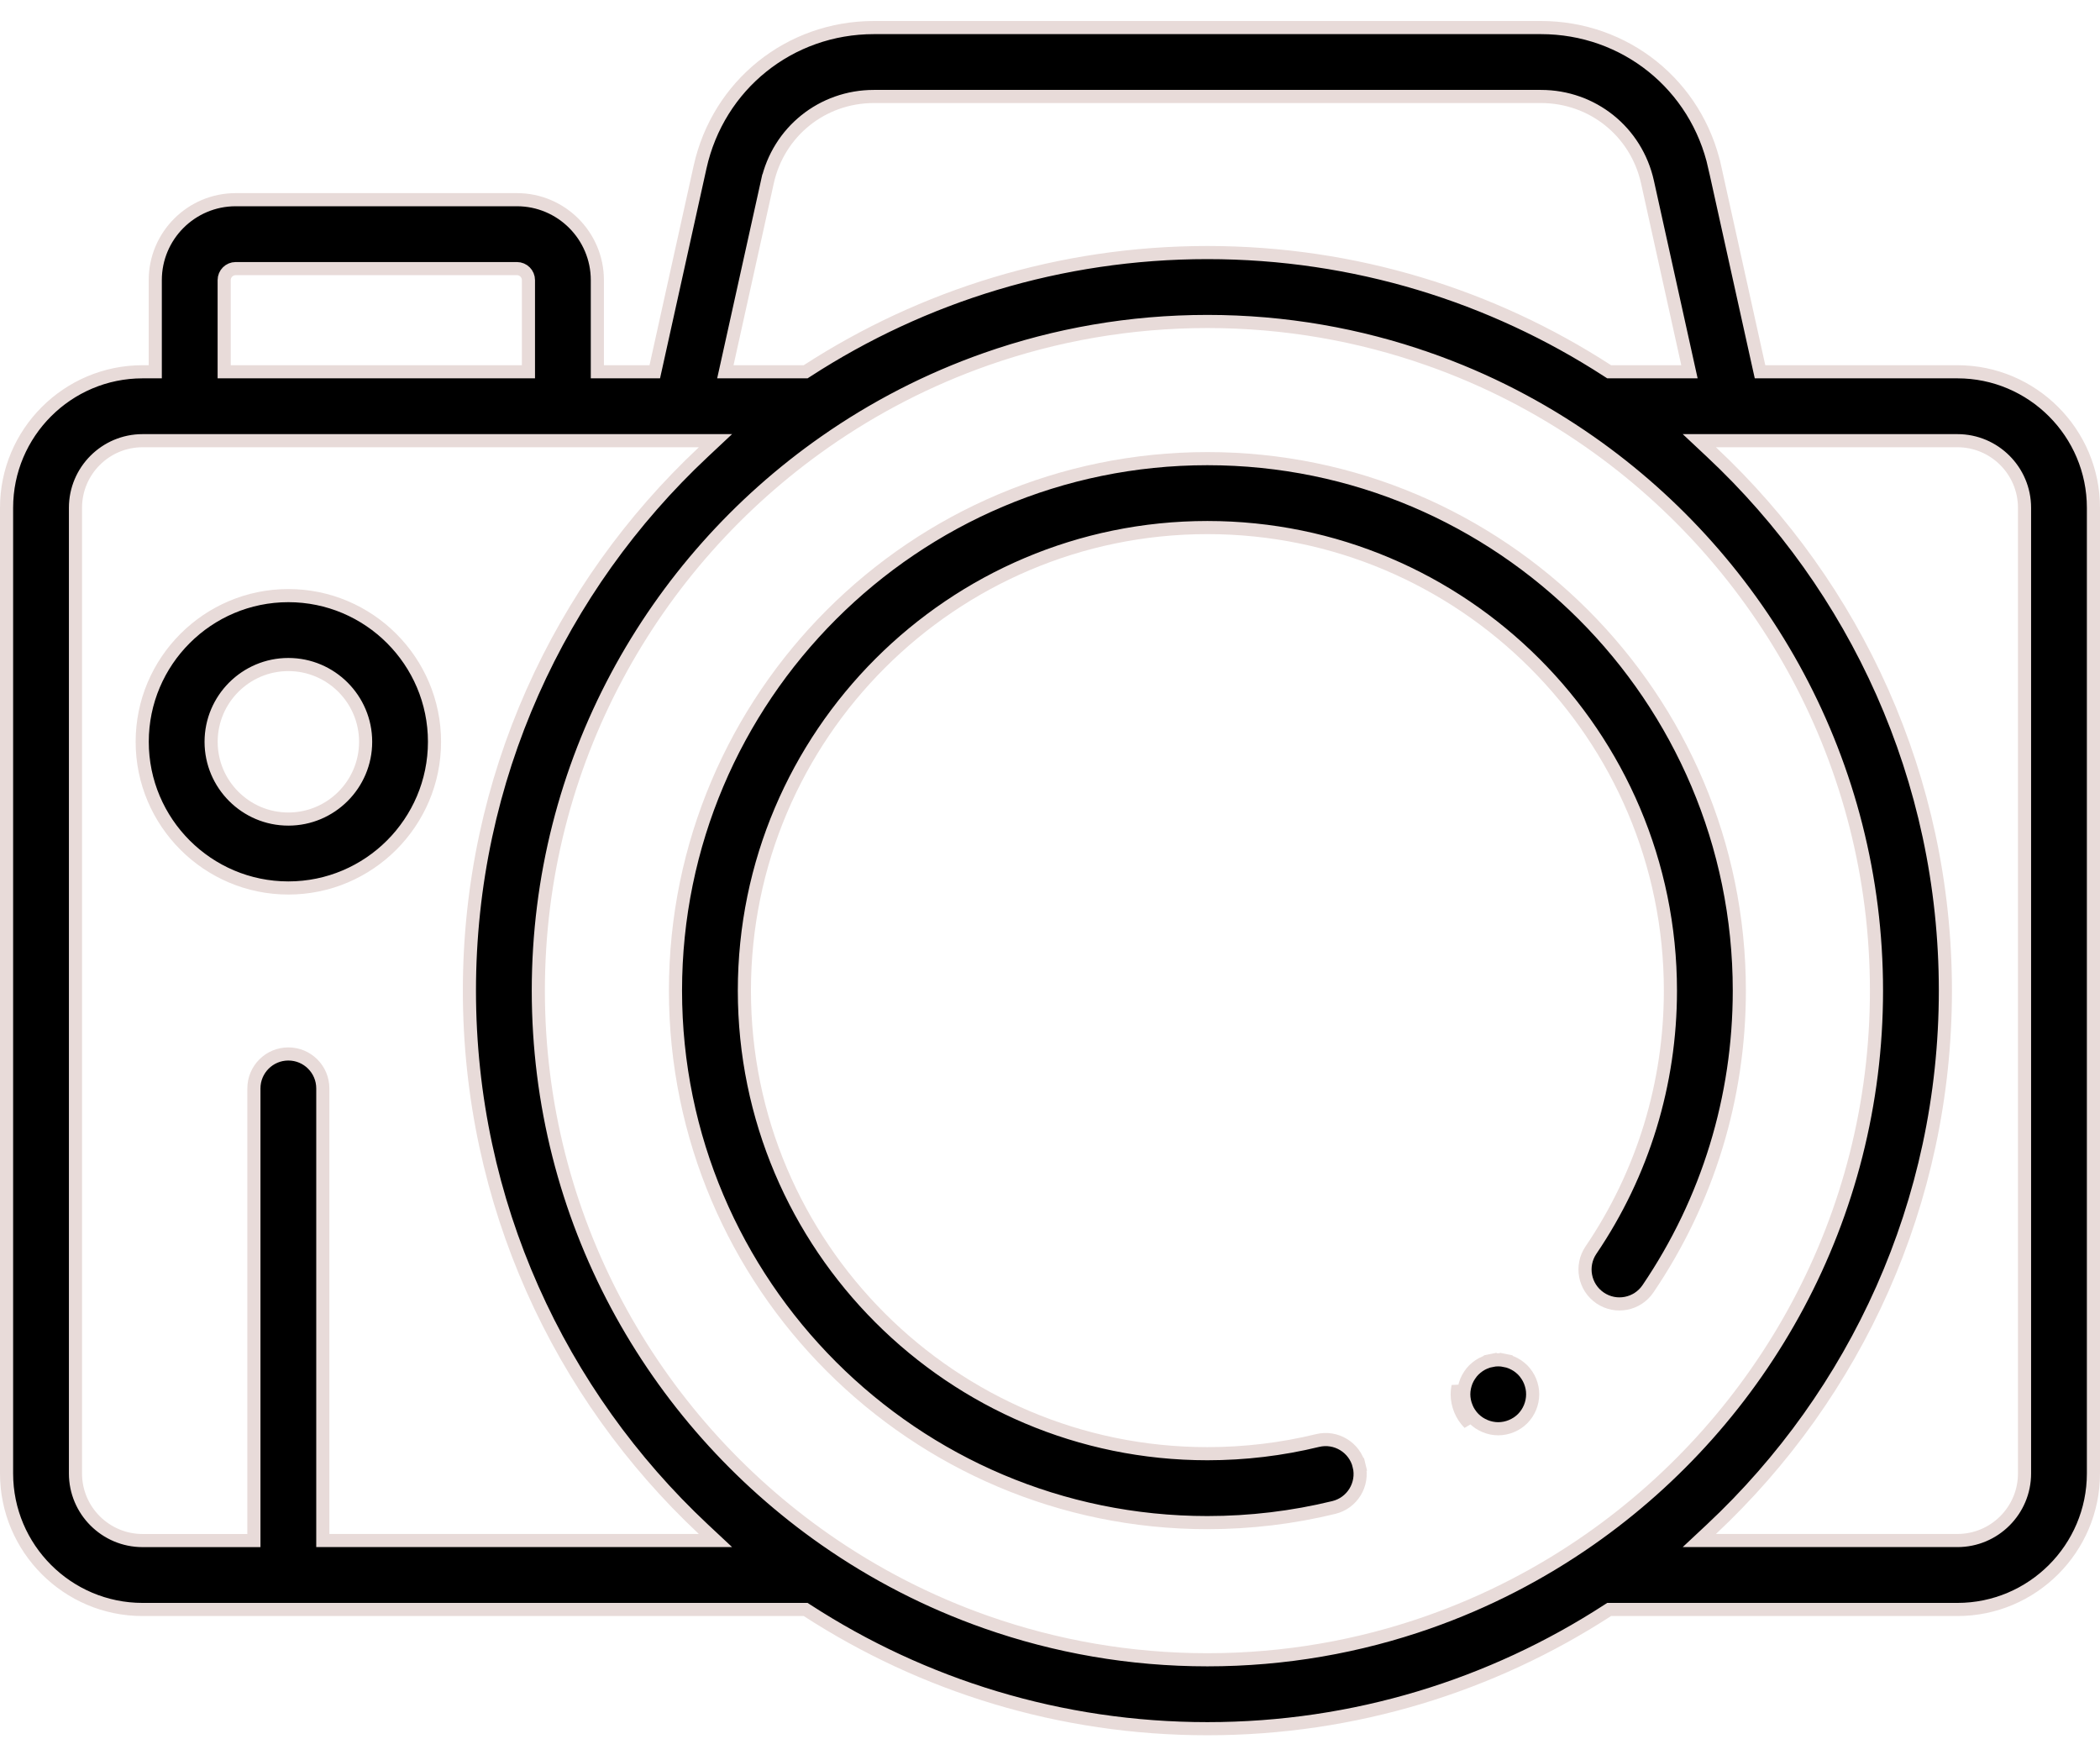
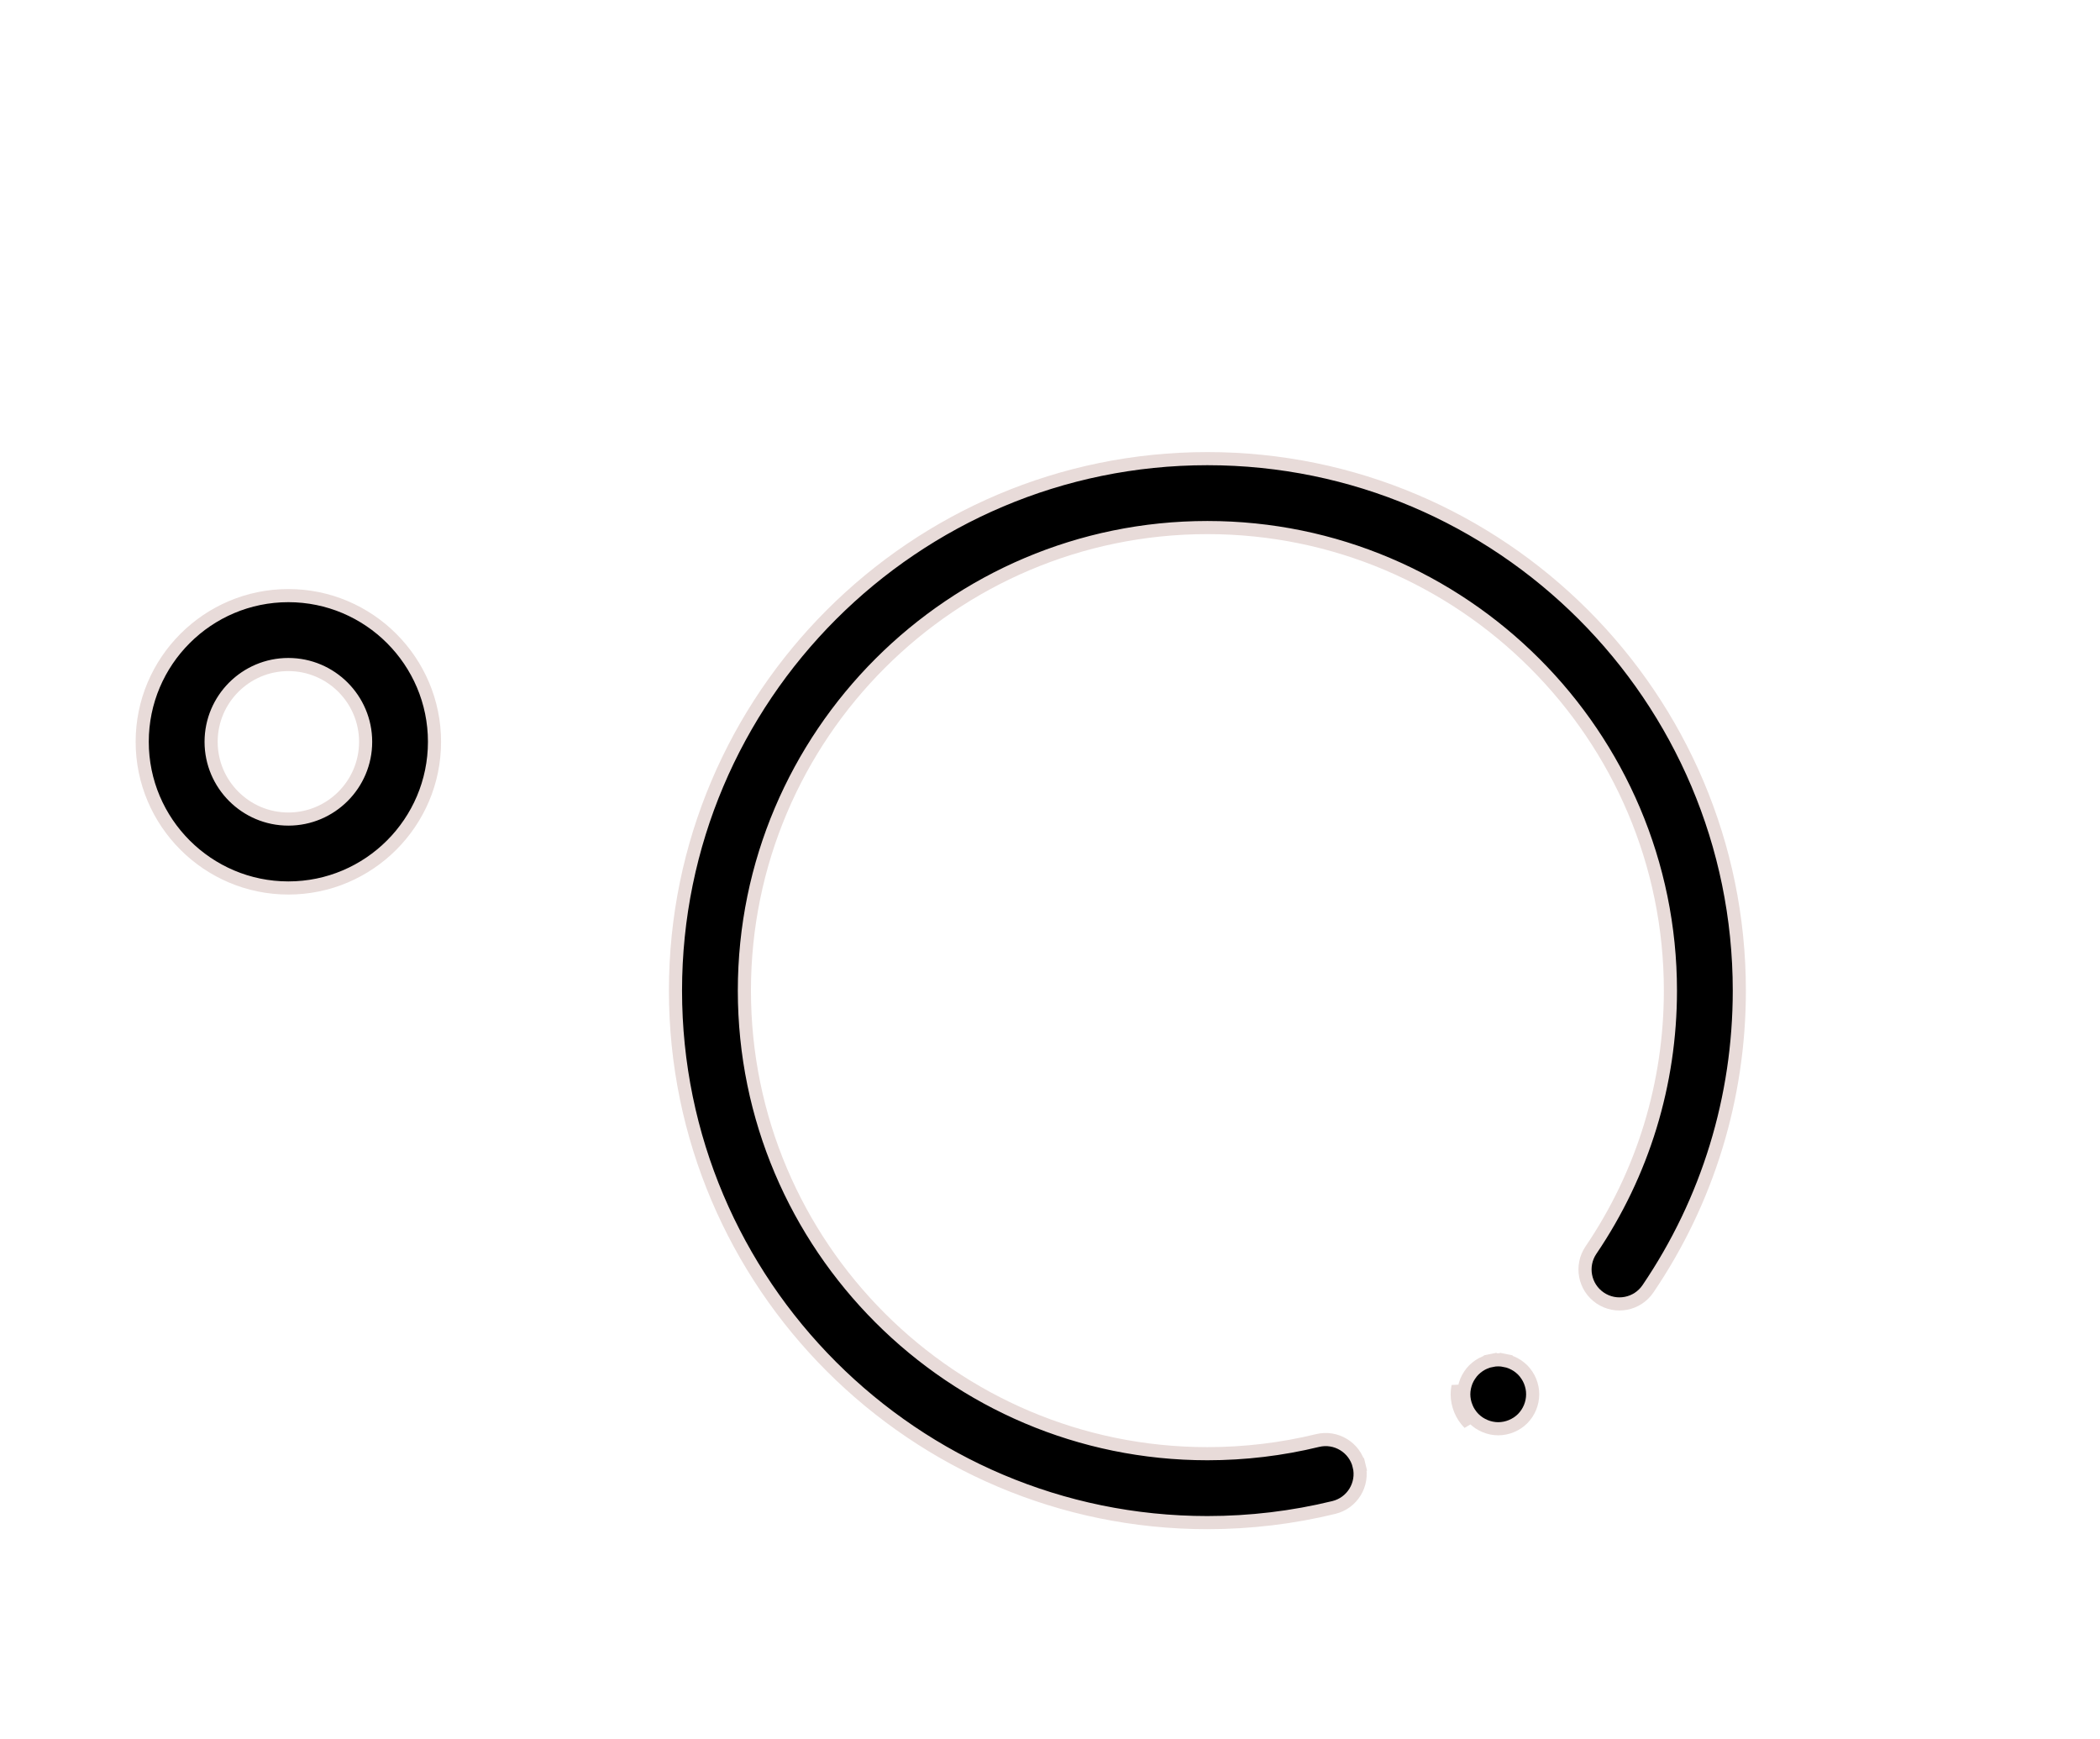
<svg xmlns="http://www.w3.org/2000/svg" width="64" height="53" viewBox="0 0 64 53" fill="none">
-   <path d="M53.604 11.172L53.639 11.329H53.8H59.655C61.941 11.329 63.8 13.189 63.8 15.474V44.9C63.8 47.185 61.941 49.045 59.655 49.045H49.1H49.041L48.991 49.077C45.476 51.354 41.289 52.678 36.797 52.678C32.306 52.678 28.118 51.354 24.603 49.077L24.553 49.045H24.494H8.788H4.345C2.059 49.045 0.2 47.185 0.2 44.9V15.474C0.2 13.189 2.059 11.329 4.345 11.329H4.532H4.732V11.129V8.536C4.732 7.184 5.831 6.085 7.183 6.085H15.754C17.105 6.085 18.205 7.184 18.205 8.536V11.129V11.329H18.405H19.795H19.955L19.99 11.172L21.335 5.093C21.89 2.588 24.067 0.84 26.633 0.84H46.962C49.527 0.84 51.705 2.588 52.259 5.094L52.454 5.05L52.259 5.094L53.604 11.172ZM23.386 5.547L23.581 5.59L23.386 5.547L22.16 11.086L22.106 11.329H22.355H24.494H24.553L24.603 11.297C28.118 9.02 32.306 7.696 36.797 7.696C41.289 7.696 45.476 9.02 48.991 11.297L49.041 11.329H49.1H51.239H51.488L51.434 11.086L50.209 5.547C49.869 4.013 48.533 2.94 46.962 2.94H26.633C25.061 2.94 23.725 4.013 23.386 5.547ZM15.905 11.329H16.105V11.129V8.536C16.105 8.342 15.948 8.185 15.754 8.185H7.183C6.989 8.185 6.832 8.342 6.832 8.536V11.129V11.329H7.032H15.905ZM9.838 46.745V46.944H10.038H21.299H21.805L21.436 46.599C17.051 42.491 14.306 36.654 14.306 30.187C14.306 23.72 17.051 17.882 21.436 13.775L21.805 13.429H21.299H20.798H17.155H5.782H4.345C3.217 13.429 2.3 14.346 2.3 15.474V44.9C2.3 46.028 3.217 46.945 4.345 46.945H7.538H7.738V46.745V33.167C7.738 32.587 8.208 32.117 8.788 32.117C9.368 32.117 9.838 32.587 9.838 33.167V46.745ZM43.533 10.941L43.467 11.129L43.533 10.941C41.423 10.2 39.156 9.796 36.797 9.796C34.438 9.796 32.171 10.2 30.061 10.941C28.299 11.559 26.646 12.413 25.141 13.466C19.865 17.154 16.406 23.274 16.406 30.187C16.406 37.1 19.865 43.22 25.141 46.909C26.646 47.961 28.299 48.815 30.061 49.433C32.171 50.174 34.438 50.578 36.797 50.578C39.156 50.578 41.423 50.174 43.533 49.433C45.296 48.815 46.948 47.961 48.453 46.909C53.729 43.22 57.188 37.1 57.188 30.187C57.188 23.274 53.729 17.154 48.453 13.466C46.948 12.414 45.296 11.559 43.533 10.941ZM52.158 46.599L51.789 46.944H52.295H59.655C60.783 46.944 61.7 46.028 61.7 44.9V15.474C61.7 14.346 60.783 13.429 59.655 13.429H52.796H52.295H51.789L52.158 13.775C56.544 17.882 59.288 23.72 59.288 30.187C59.288 36.654 56.544 42.491 52.158 46.599Z" fill="black" stroke="#E8DBD9" stroke-width="0.4" />
  <path d="M40.153 43.897L40.153 43.897C40.716 43.76 41.284 44.105 41.422 44.668L41.616 44.621L41.422 44.668C41.559 45.232 41.214 45.8 40.65 45.937C39.396 46.243 38.1 46.398 36.797 46.398C27.858 46.398 20.586 39.126 20.586 30.187C20.586 21.248 27.858 13.976 36.797 13.976C45.736 13.976 53.008 21.248 53.008 30.187C53.008 33.445 52.046 36.587 50.224 39.273C49.899 39.753 49.246 39.879 48.766 39.553L48.766 39.553C48.286 39.228 48.161 38.575 48.486 38.095C50.071 35.758 50.908 33.023 50.908 30.187C50.908 22.406 44.578 16.076 36.797 16.076C29.016 16.076 22.686 22.406 22.686 30.187C22.686 37.968 29.016 44.298 36.797 44.298C37.932 44.298 39.061 44.163 40.153 43.897Z" fill="black" stroke="#E8DBD9" stroke-width="0.4" />
-   <path d="M4.334 22.604C4.334 20.148 6.332 18.15 8.788 18.15C11.244 18.15 13.242 20.148 13.242 22.604C13.242 25.06 11.244 27.059 8.788 27.059C6.332 27.059 4.334 25.06 4.334 22.604ZM6.434 22.605C6.434 23.903 7.49 24.959 8.788 24.959C10.087 24.959 11.143 23.903 11.143 22.605C11.143 21.306 10.086 20.25 8.788 20.25C7.49 20.25 6.434 21.306 6.434 22.605Z" fill="black" stroke="#E8DBD9" stroke-width="0.4" />
+   <path d="M4.334 22.604C4.334 20.148 6.332 18.15 8.788 18.15C11.244 18.15 13.242 20.148 13.242 22.604C13.242 25.06 11.244 27.059 8.788 27.059C6.332 27.059 4.334 25.06 4.334 22.604ZM6.434 22.605C6.434 23.903 7.49 24.959 8.788 24.959C10.087 24.959 11.143 23.903 11.143 22.605C11.143 21.306 10.086 20.25 8.788 20.25C7.49 20.25 6.434 21.306 6.434 22.605" fill="black" stroke="#E8DBD9" stroke-width="0.4" />
  <path d="M44.435 42.243C44.419 42.324 44.41 42.407 44.41 42.488C44.41 42.569 44.419 42.652 44.435 42.732C44.451 42.812 44.475 42.89 44.506 42.965C44.538 43.042 44.576 43.114 44.621 43.182C44.666 43.25 44.719 43.314 44.776 43.372L44.435 42.243ZM45.077 43.36C45.021 43.322 44.967 43.279 44.917 43.229C44.869 43.181 44.826 43.128 44.789 43.072L44.789 43.072L44.788 43.071C44.75 43.014 44.718 42.953 44.691 42.889L44.691 42.889L44.691 42.888C44.665 42.826 44.645 42.76 44.631 42.692C44.617 42.624 44.61 42.555 44.61 42.488C44.61 42.421 44.617 42.352 44.631 42.283C44.645 42.216 44.665 42.15 44.691 42.085C44.718 42.023 44.75 41.962 44.788 41.905L44.788 41.905L44.789 41.904C44.826 41.847 44.869 41.794 44.917 41.746C44.967 41.697 45.021 41.653 45.078 41.614C45.136 41.576 45.197 41.543 45.259 41.517L45.26 41.517C45.322 41.491 45.388 41.471 45.456 41.458L45.416 41.262L45.456 41.458C45.591 41.43 45.73 41.43 45.866 41.458L45.905 41.262L45.865 41.458C45.933 41.471 45.999 41.491 46.062 41.517C46.124 41.544 46.185 41.576 46.244 41.614C46.302 41.654 46.356 41.698 46.404 41.745C46.452 41.794 46.496 41.847 46.532 41.903L46.532 41.903L46.534 41.905C46.571 41.962 46.604 42.023 46.63 42.086C46.656 42.15 46.676 42.216 46.69 42.283C46.704 42.35 46.71 42.419 46.71 42.488C46.71 42.764 46.598 43.035 46.404 43.23C46.356 43.278 46.302 43.322 46.245 43.36C46.186 43.398 46.125 43.431 46.062 43.457L46.062 43.457C46 43.483 45.934 43.503 45.866 43.517C45.796 43.531 45.728 43.538 45.66 43.538C45.593 43.538 45.525 43.531 45.456 43.517C45.388 43.503 45.322 43.483 45.26 43.457C45.197 43.431 45.136 43.398 45.077 43.36Z" fill="black" stroke="#E8DBD9" stroke-width="0.4" />
</svg>